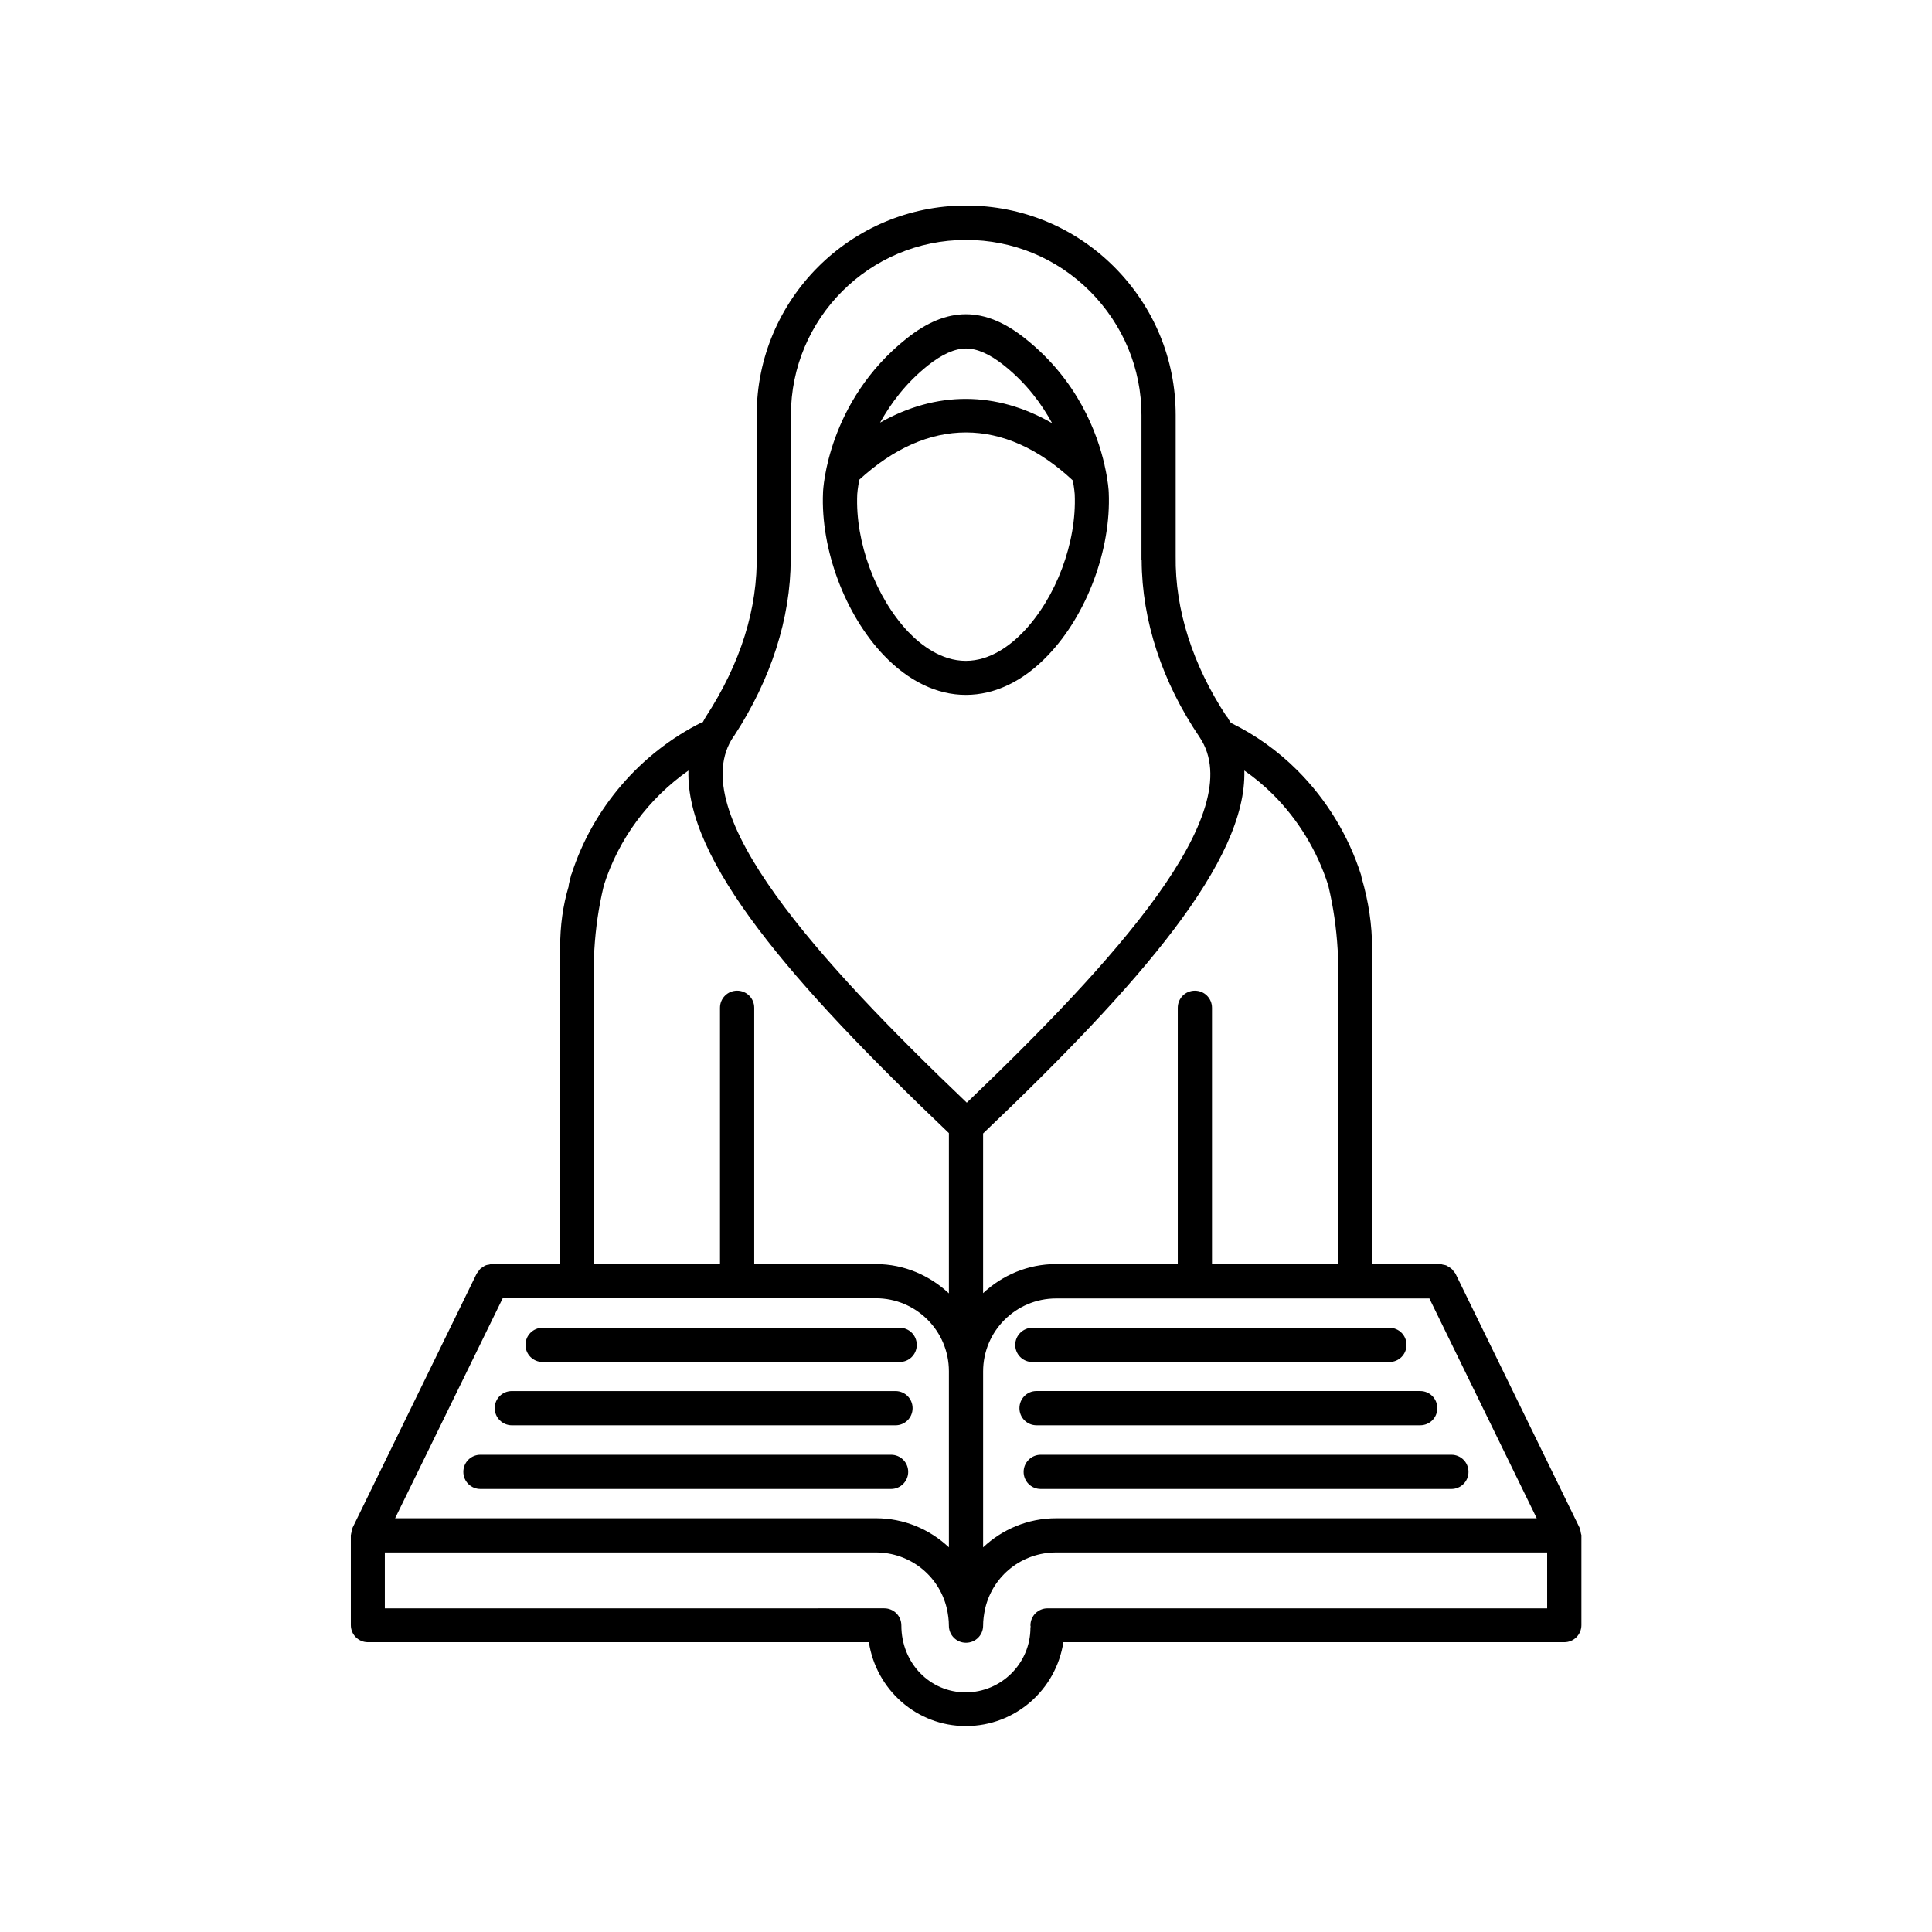
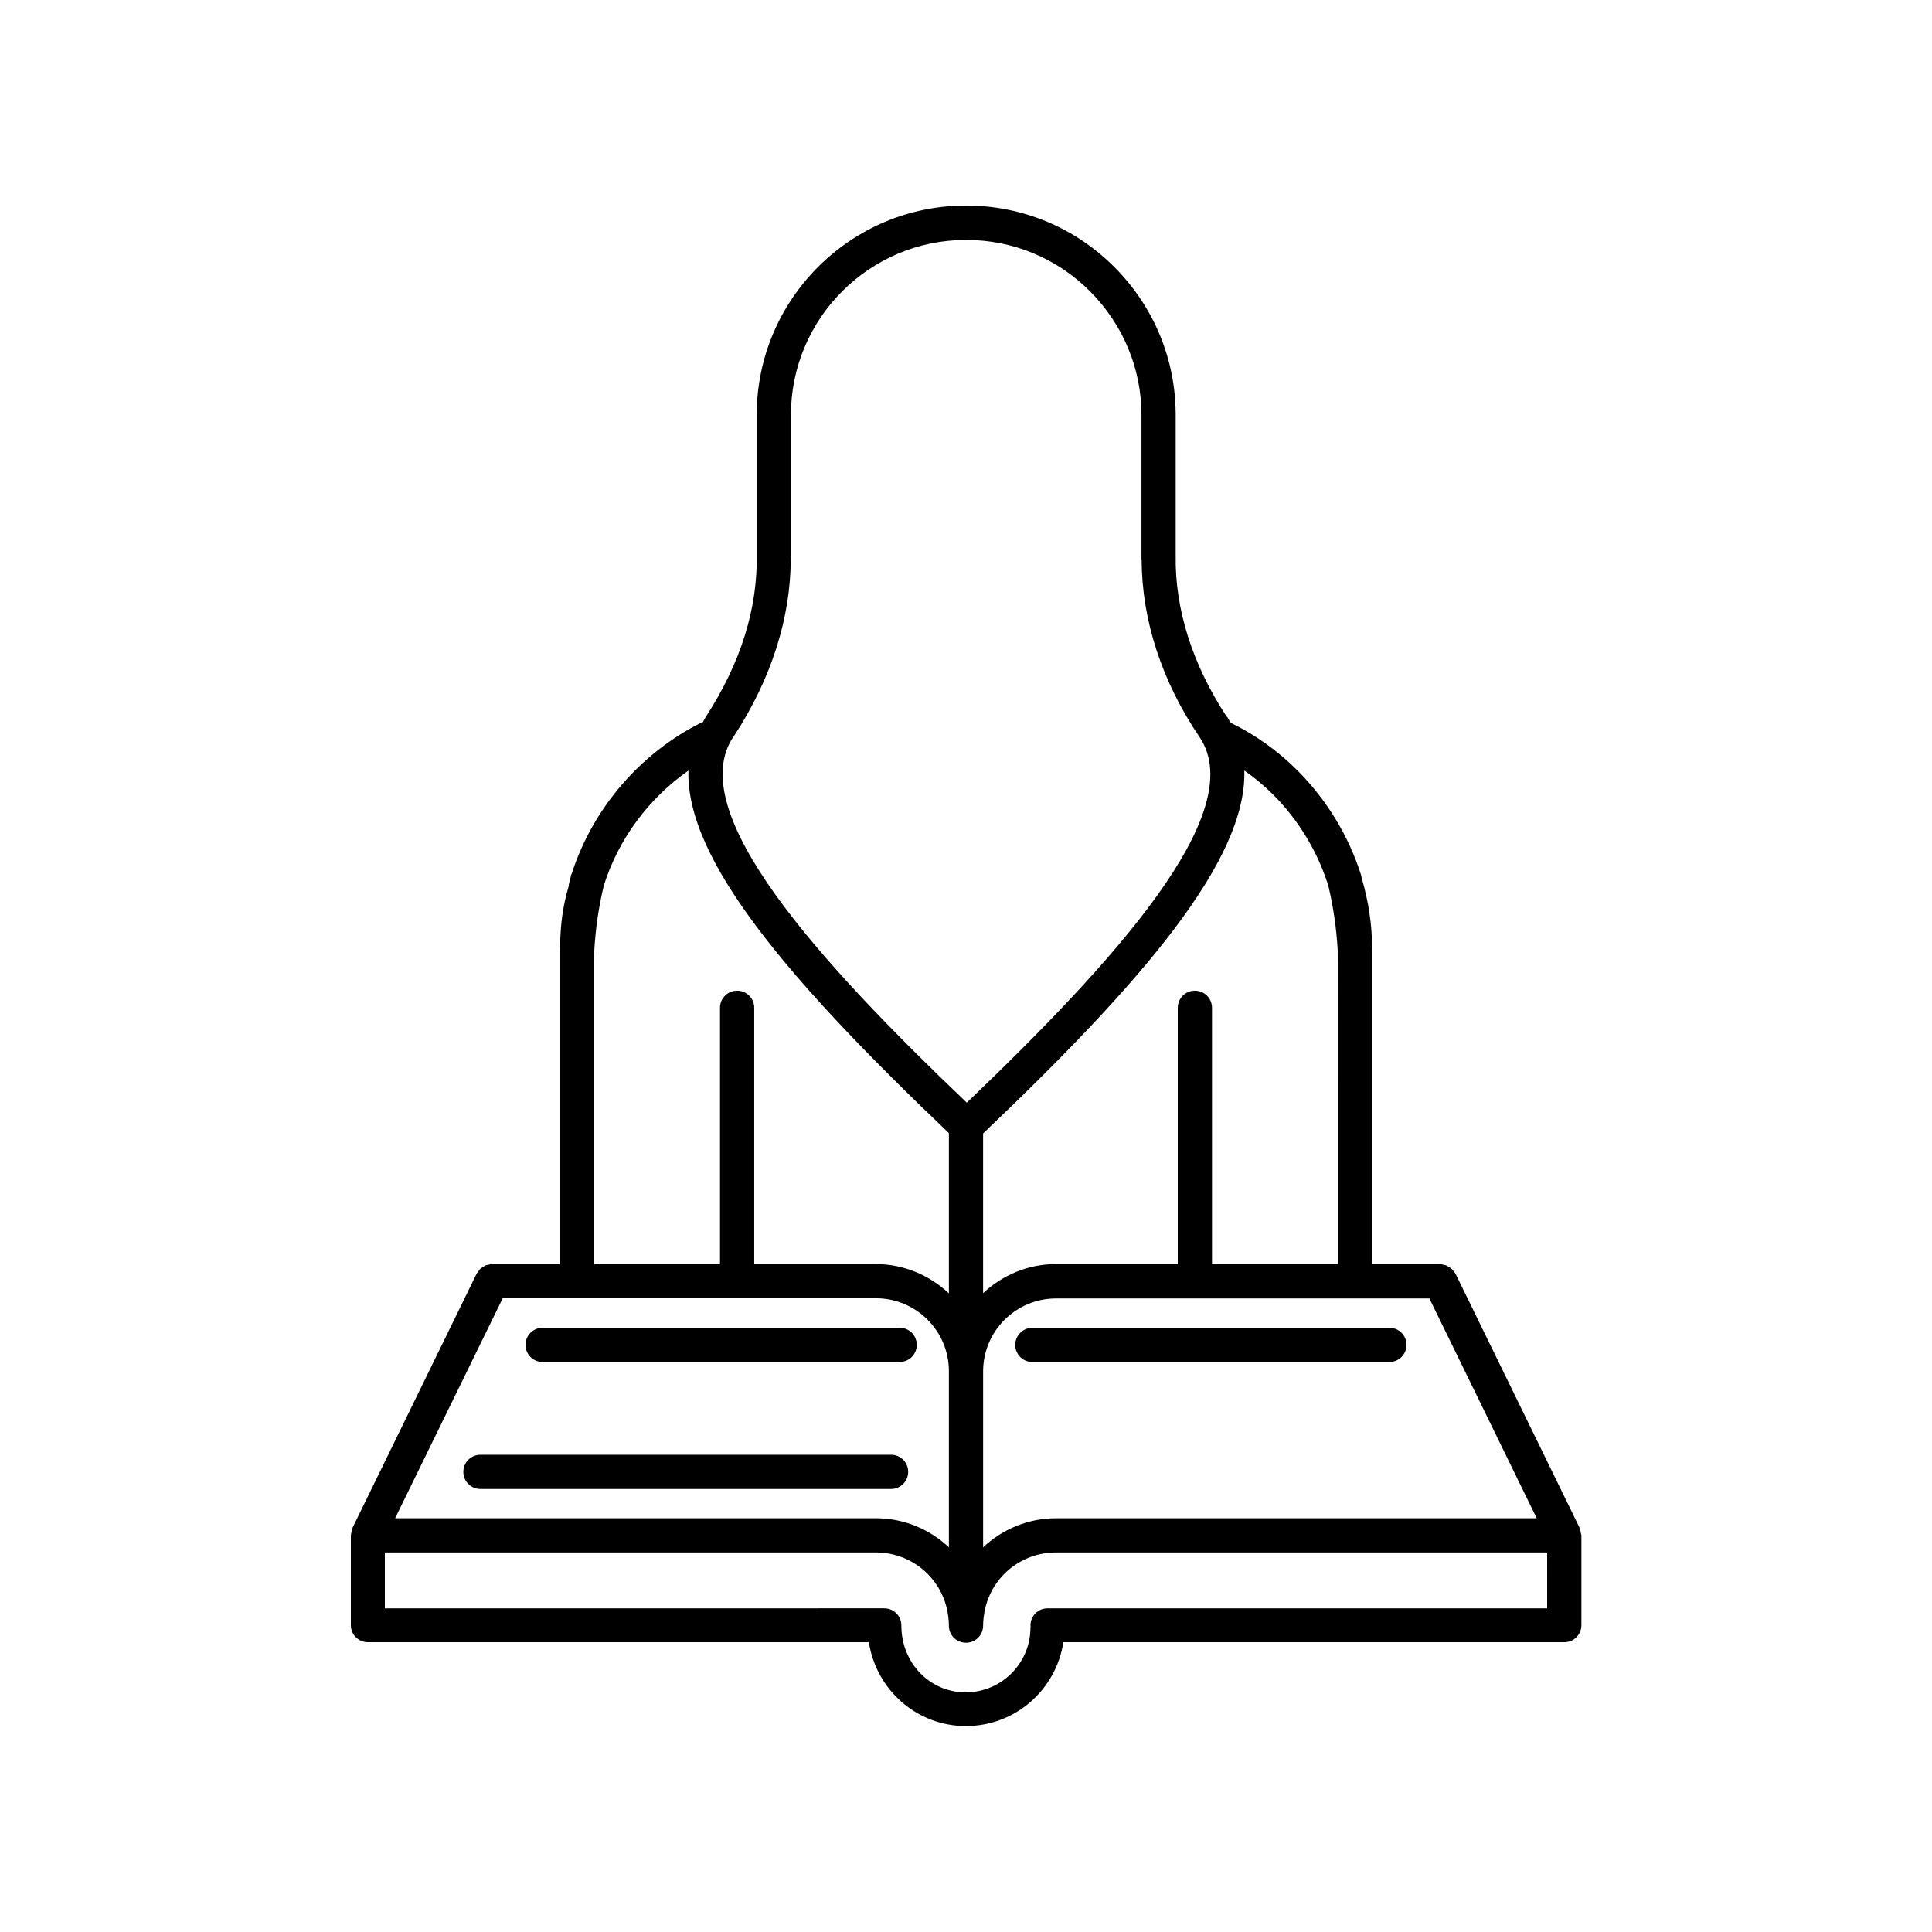
<svg xmlns="http://www.w3.org/2000/svg" fill="#000000" width="800px" height="800px" version="1.1" viewBox="144 144 512 512">
  <g>
    <path d="m562.93 550.18c-0.051-0.402-0.152-0.855-0.301-1.211v-0.051l-32.898-67.359c-0.102-0.203-0.25-0.352-0.402-0.504-0.203-0.25-0.352-0.555-0.605-0.754-0.203-0.203-0.453-0.352-0.707-0.504-0.25-0.152-0.453-0.301-0.754-0.453-0.301-0.102-0.605-0.152-0.906-0.203-0.25-0.051-0.453-0.152-0.656-0.152h-17.984v-82.719c0-0.203-0.051-0.605-0.102-1.008 0-6.144-0.906-12.242-2.769-18.641-0.051-0.25-0.102-0.504-0.152-0.754-3.324-10.43-9.168-20-16.879-27.711-5.188-5.188-11.133-9.422-17.633-12.594-0.203-0.301-0.352-0.605-0.555-0.855-0.152-0.203-0.203-0.453-0.352-0.656-0.051-0.051-0.152-0.102-0.203-0.152-9.02-13.703-13.703-28.363-13.504-42.523v-37.383c0-14.812-5.793-28.719-16.273-39.246-10.527-10.531-24.484-16.273-39.293-16.273-30.582 0-55.469 24.887-55.469 55.469v36.828c0.301 14.461-4.231 28.969-13.504 43.227-0.301 0.453-0.504 0.906-0.754 1.359-0.051 0.051-0.152 0.051-0.25 0.051-16.375 8.16-28.969 22.824-34.562 40.254 0 0 0 0.051-0.051 0.051-0.051 0.152-0.152 0.504-0.203 0.805-0.051 0.102-0.051 0.203-0.102 0.301 0 0.051-0.051 0.152-0.051 0.25-0.203 0.805-0.402 1.664-0.352 1.812-1.512 5.039-2.266 10.379-2.266 16.324-0.051 0.402-0.102 0.805-0.102 1.008v82.781h-17.984c-0.301 0-0.555 0.102-0.805 0.152-0.25 0.051-0.504 0.051-0.754 0.152-0.301 0.102-0.605 0.301-0.855 0.504-0.203 0.152-0.453 0.25-0.605 0.402-0.25 0.25-0.453 0.504-0.605 0.805-0.102 0.152-0.301 0.301-0.402 0.504l-32.898 67.359v0.051c-0.203 0.352-0.25 0.805-0.301 1.211-0.051 0.203-0.102 0.352-0.102 0.504 0 0.051-0.051 0.102-0.051 0.152v23.879c0 2.519 2.016 4.535 4.535 4.535h132.75c1.914 12.543 12.645 22.219 25.695 22.219 13.148 0 23.93-9.672 25.844-22.219h132.75c2.519 0 4.535-2.016 4.535-4.535v-23.879c0-0.051-0.051-0.102-0.051-0.152-0.008-0.105-0.109-0.305-0.109-0.457zm-40.152-62.121 28.465 58.289-127.36 0.004c-7.457 0-14.258 2.922-19.348 7.707v-46.605c0-10.68 8.664-19.348 19.348-19.348l98.898 0.004zm-49.02-139.86c2.672 1.863 5.238 3.981 7.609 6.348 6.648 6.648 11.738 14.965 14.609 24.031 0.051 0.152 0.051 0.301 0.102 0.402 1.258 5.34 2.066 10.781 2.418 16.676 0.102 1.461 0.102 2.922 0.102 4.383l-0.004 75.02v3.93h-33.402v-67.914c0-2.519-2.016-4.535-4.535-4.535s-4.535 2.016-4.535 4.535v67.914h-32.242c-7.508 0-14.258 2.973-19.348 7.707v-42.32c41.969-39.949 69.93-72.348 69.227-96.176zm-135.32-9.07c0.051-0.051 0.051-0.051 0.102-0.102 9.824-15.062 14.965-31.188 15.012-46.754 0-0.051 0.051-0.102 0.051-0.152v-38.137c0-25.594 20.809-46.402 46.402-46.402 12.395 0 24.082 4.836 32.848 13.602 8.766 8.816 13.652 20.453 13.652 32.848v36.578 0.051 0.555 1.109c0 0.051 0.051 0.102 0.051 0.152 0.051 15.973 5.441 32.293 15.367 46.906 13.402 20-23.023 59.801-61.715 96.832-38.949-37.18-75.473-77.133-61.77-97.086zm-37.031 135.93v-75.066c0-1.461 0-2.922 0.102-4.332 0.352-5.844 1.16-11.285 2.418-16.574 0.051-0.152 0.102-0.301 0.102-0.453 3.93-12.395 11.941-23.074 22.418-30.43-0.754 23.781 27.105 56.125 69.023 96.078v42.473c-5.09-4.734-11.84-7.758-19.348-7.758h-32.242v-67.922c0-2.519-2.016-4.535-4.535-4.535-2.519 0-4.535 2.016-4.535 4.535v67.914h-33.402zm-24.184 12.996h98.898c10.68 0 19.348 8.664 19.348 19.348v46.652c-5.09-4.785-11.891-7.707-19.348-7.707h-127.41zm276.79 82.172h-132.4c-2.519 0-4.535 2.016-4.535 4.535 0 0.102 0.051 0.203 0.051 0.301 0 0.102-0.051 0.203-0.051 0.301 0 9.422-7.707 17.129-17.18 17.129-9.371 0-17.027-7.656-17.027-17.734 0-2.519-2.016-4.535-4.535-4.535l-132.35 0.004v-14.812h130.13c8.969 0 16.727 6.098 18.793 14.812 0.352 1.562 0.555 3.125 0.555 4.535v0.051c0 2.519 2.016 4.535 4.535 4.535s4.535-2.016 4.535-4.535c0-1.461 0.203-2.973 0.555-4.586 2.066-8.715 9.773-14.812 18.793-14.812h130.13z" />
    <path d="m384.68 534.06c0-2.519-2.016-4.535-4.535-4.535h-108.82c-2.519 0-4.535 2.016-4.535 4.535s2.016 4.535 4.535 4.535h108.82c2.519 0 4.535-2.066 4.535-4.535z" />
-     <path d="m279.64 521.72h101.67c2.519 0 4.535-2.016 4.535-4.535 0-2.519-2.016-4.535-4.535-4.535h-101.67c-2.519 0-4.535 2.016-4.535 4.535 0.004 2.519 2.066 4.535 4.535 4.535z" />
    <path d="m287.8 504.94h94.617c2.519 0 4.535-2.016 4.535-4.535s-2.016-4.535-4.535-4.535l-94.617 0.004c-2.519 0-4.535 2.016-4.535 4.535 0 2.516 2.016 4.531 4.535 4.531z" />
-     <path d="m415.27 534.06c0 2.519 2.016 4.535 4.535 4.535h108.82c2.519 0 4.535-2.016 4.535-4.535s-2.016-4.535-4.535-4.535h-108.82c-2.473 0-4.535 2.016-4.535 4.535z" />
-     <path d="m414.16 517.18c0 2.519 2.016 4.535 4.535 4.535h101.67c2.519 0 4.535-2.016 4.535-4.535 0-2.519-2.016-4.535-4.535-4.535h-101.72c-2.469 0-4.484 2.016-4.484 4.535z" />
    <path d="m413.05 500.41c0 2.519 2.016 4.535 4.535 4.535h94.617c2.519 0 4.535-2.016 4.535-4.535s-2.016-4.535-4.535-4.535l-94.617 0.004c-2.469 0-4.535 2.016-4.535 4.531z" />
-     <path d="m421.76 317.62c10.277-10.73 16.727-28.012 16.07-43.074 0-0.301-0.152-3.125-1.109-7.254v-0.051c-1.914-8.414-7.055-22.418-21.008-33.504-10.781-8.613-20.707-8.613-31.488 0-20.859 16.625-22.117 39.852-22.117 40.809-0.656 15.012 5.844 32.344 16.07 43.074 6.602 6.902 14.105 10.531 21.766 10.531 7.711 0 15.27-3.629 21.816-10.531zm-31.84-76.781c3.727-2.973 7.152-4.484 10.078-4.484 2.973 0 6.348 1.512 10.078 4.484 5.996 4.785 9.977 10.227 12.746 15.316-14.863-8.566-30.73-8.566-45.594-0.152 2.816-5.035 6.746-10.426 12.691-15.164zm-18.742 34.16c0-0.051 0.102-1.562 0.555-3.879 18.188-16.676 38.391-16.777 56.578 0.203 0.402 2.215 0.504 3.578 0.504 3.68 0.555 12.746-4.938 27.355-13.602 36.426-3.375 3.527-8.766 7.707-15.266 7.707s-11.891-4.18-15.266-7.707c-8.617-9.125-14.059-23.734-13.504-36.43z" />
  </g>
</svg>